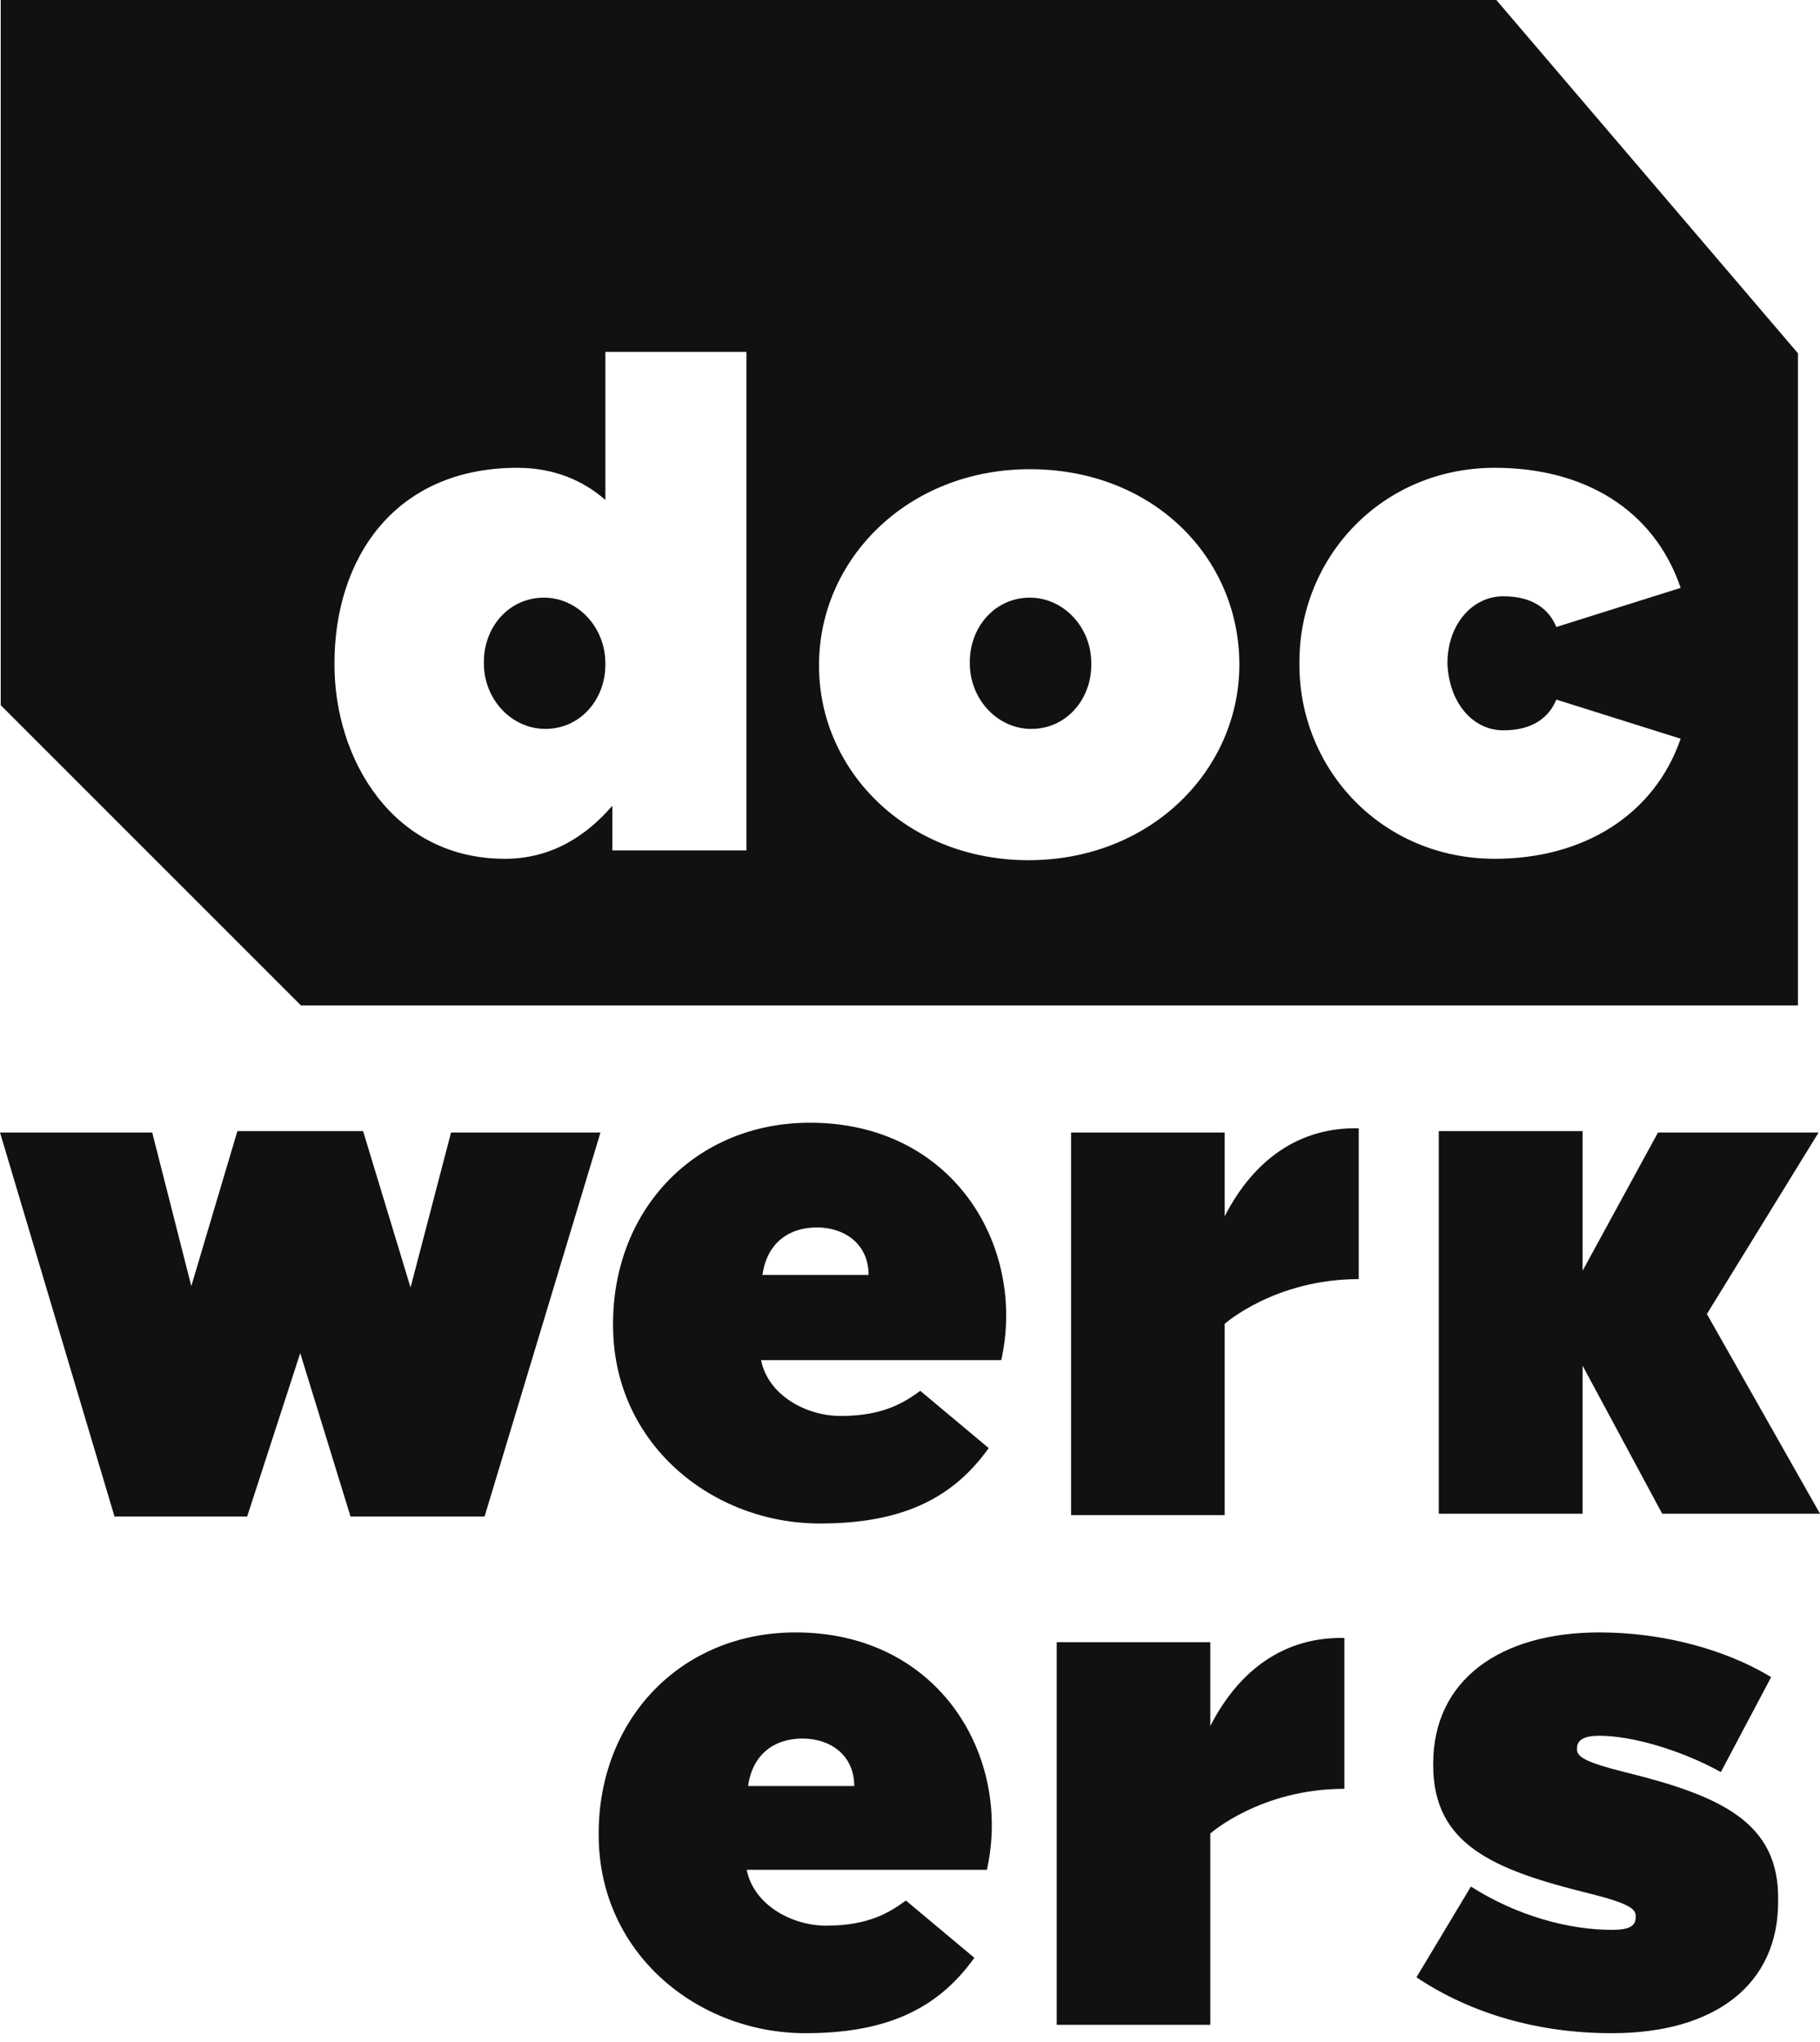
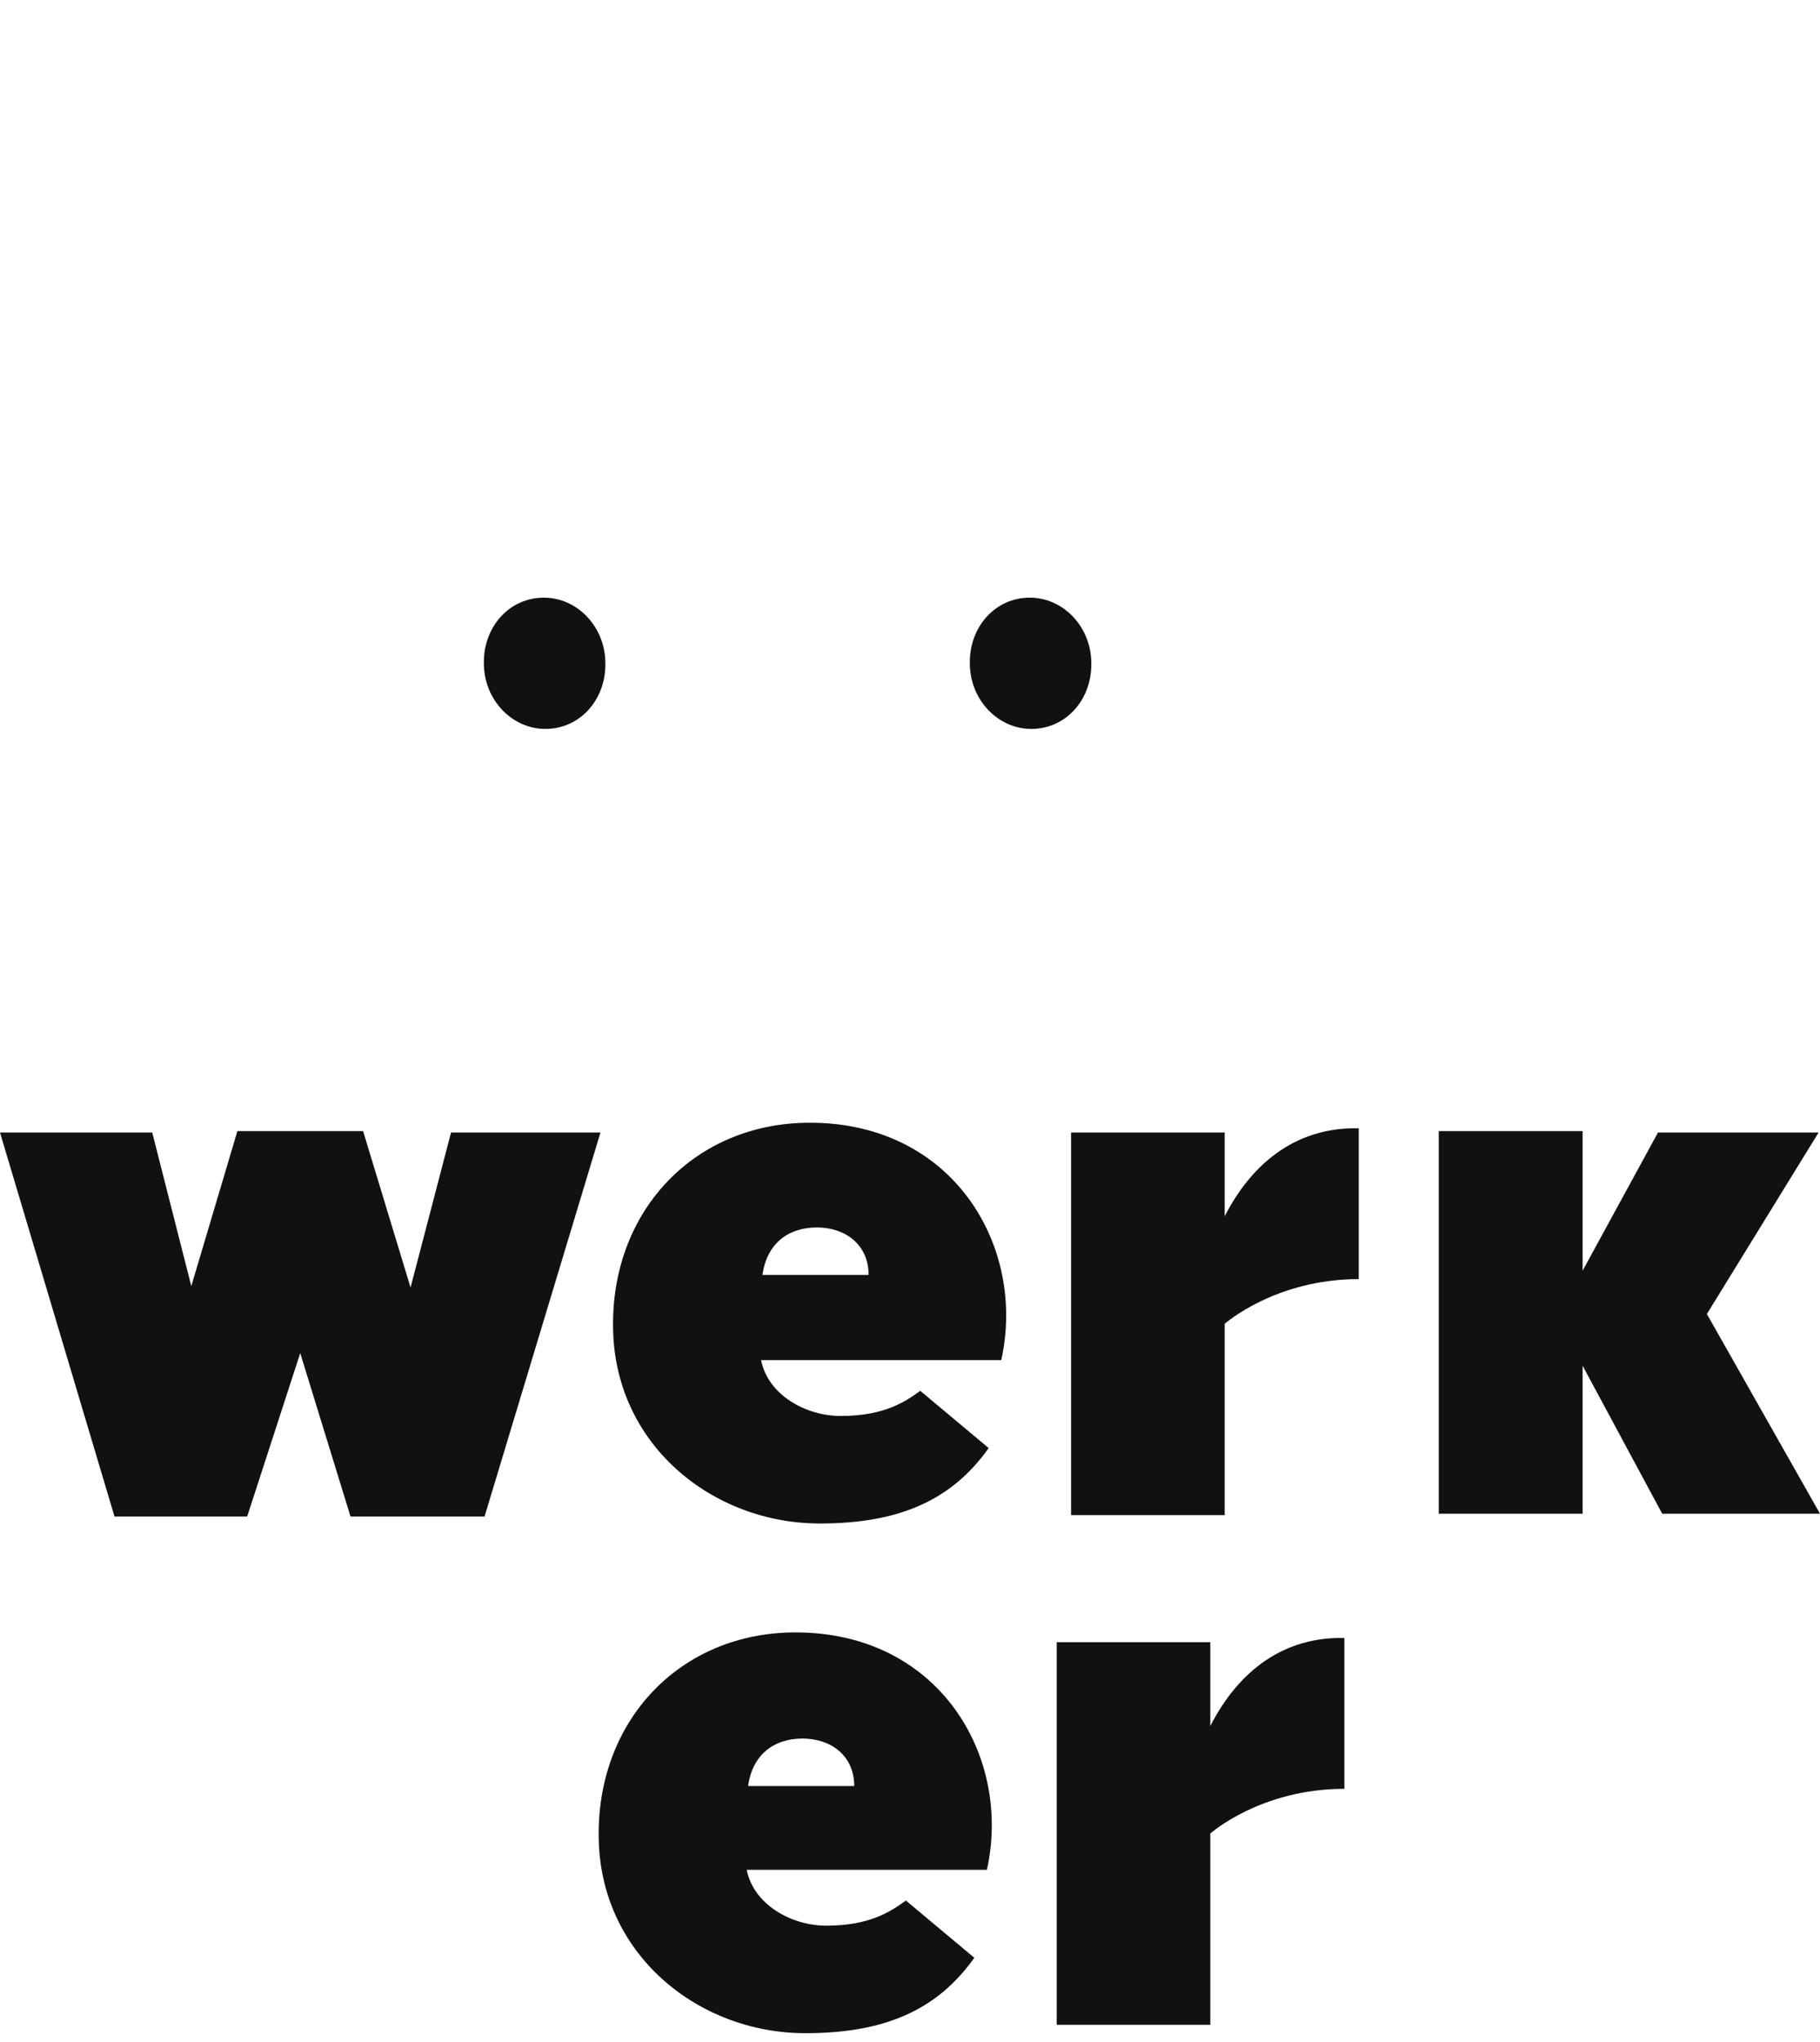
<svg xmlns="http://www.w3.org/2000/svg" width="131" height="147" viewBox="0 0 131 147" fill="none">
  <path d="M39.15 43.019C36.637 43.019 34.828 45.129 34.828 47.642V47.743C34.828 50.356 36.838 52.467 39.251 52.467C41.764 52.467 43.573 50.356 43.573 47.843V47.743C43.573 45.129 41.562 43.019 39.15 43.019Z" fill="#111111" />
  <path d="M74.128 43.019C71.615 43.019 69.806 45.129 69.806 47.642V47.743C69.806 50.356 71.816 52.467 74.228 52.467C76.741 52.467 78.55 50.356 78.55 47.843V47.743C78.55 45.129 76.54 43.019 74.128 43.019Z" fill="#111111" />
-   <path d="M107.702 0H0.052V50.759L21.662 72.37H129.413V25.43L107.702 0ZM53.726 61.213H44.077V57.996C42.167 60.208 39.654 61.816 36.337 61.816C28.296 61.816 24.075 54.679 24.075 47.844V47.744C24.075 40.205 28.397 33.672 37.242 33.672C39.855 33.672 41.966 34.577 43.574 35.984V25.329H53.726V61.213ZM89.207 47.844C89.207 55.383 82.875 61.916 74.03 61.916C65.285 61.916 58.953 55.483 58.953 47.945V47.844C58.953 40.306 65.285 33.773 74.13 33.773C82.975 33.773 89.207 40.105 89.207 47.844ZM108.204 52.569C110.416 52.569 111.521 51.563 112.024 50.357L120.97 53.172C119.06 58.7 113.934 61.816 107.601 61.816C99.46 61.816 93.529 55.383 93.529 47.844V47.744V47.643C93.529 40.105 99.46 33.672 107.601 33.672C114.034 33.672 119.06 36.687 120.97 42.316L112.024 45.131C111.521 43.924 110.416 42.919 108.204 42.919C105.993 42.919 104.184 44.93 104.184 47.744C104.284 50.558 105.993 52.569 108.204 52.569Z" fill="#111111" />
  <path d="M29.551 92.673L26.134 81.416H17.087L13.77 92.573L10.956 81.516H0L8.242 109.158H17.791L21.61 97.397L25.229 109.158H34.878L43.221 81.516H32.466L29.551 92.673Z" fill="#111111" />
  <path d="M58.298 80.813C50.056 80.813 44.126 87.045 44.126 95.287V95.387C44.126 103.931 51.262 109.66 59.002 109.66C64.631 109.66 68.45 108.052 71.164 104.232L66.239 100.111C65.133 100.915 63.626 101.921 60.51 101.921C57.997 101.921 55.283 100.413 54.78 97.9H72.069C73.878 89.758 68.651 80.813 58.298 80.813ZM54.881 91.769C55.182 89.557 56.69 88.351 58.801 88.351C60.811 88.351 62.52 89.557 62.52 91.769H54.881Z" fill="#111111" />
  <path d="M88.151 87.547V81.516H77.095V109.057H88.151V95.287C88.151 95.287 91.77 92.07 97.8 92.07V81.215C93.579 81.114 90.262 83.426 88.151 87.547Z" fill="#111111" />
  <path d="M57.264 117.5C49.022 117.5 43.092 123.732 43.092 131.974V132.075C43.092 140.618 50.228 146.348 57.968 146.348C63.597 146.348 67.416 144.739 70.13 140.92L65.205 136.799C64.099 137.603 62.591 138.608 59.475 138.608C56.963 138.608 54.249 137.1 53.746 134.588H71.035C72.844 126.446 67.617 117.5 57.264 117.5ZM53.847 128.557C54.148 126.345 55.656 125.139 57.767 125.139C59.777 125.139 61.486 126.345 61.486 128.557H53.847Z" fill="#111111" />
-   <path d="M116.93 127.552C114.115 126.848 113.512 126.446 113.512 125.943V125.843C113.512 125.24 114.015 124.938 115.12 124.938C117.432 124.938 120.95 125.943 123.865 127.552L127.484 120.717C124.167 118.706 119.644 117.5 115.12 117.5C107.984 117.5 103.159 120.918 103.159 126.949V127.049C103.159 132.778 107.481 134.588 114.417 136.296C117.231 137 117.734 137.402 117.734 137.904V138.005C117.734 138.709 117.131 138.91 116.025 138.91C112.909 138.91 109.19 137.905 105.873 135.794L101.953 142.327C105.873 144.94 110.698 146.348 116.025 146.348C123.463 146.348 127.986 142.83 127.986 136.899V136.799C128.087 131.17 123.865 129.26 116.93 127.552Z" fill="#111111" />
  <path d="M87.116 124.234V118.204H76.06V145.744H87.116V131.974C87.116 131.974 90.734 128.758 96.765 128.758V117.902C92.544 117.802 89.227 120.113 87.116 124.234Z" fill="#111111" />
  <path d="M130.899 81.516H119.34L113.912 91.467V81.416H103.56V108.956H113.912V98.302L119.642 108.956H131L122.858 94.583L130.899 81.516Z" fill="#111111" />
</svg>